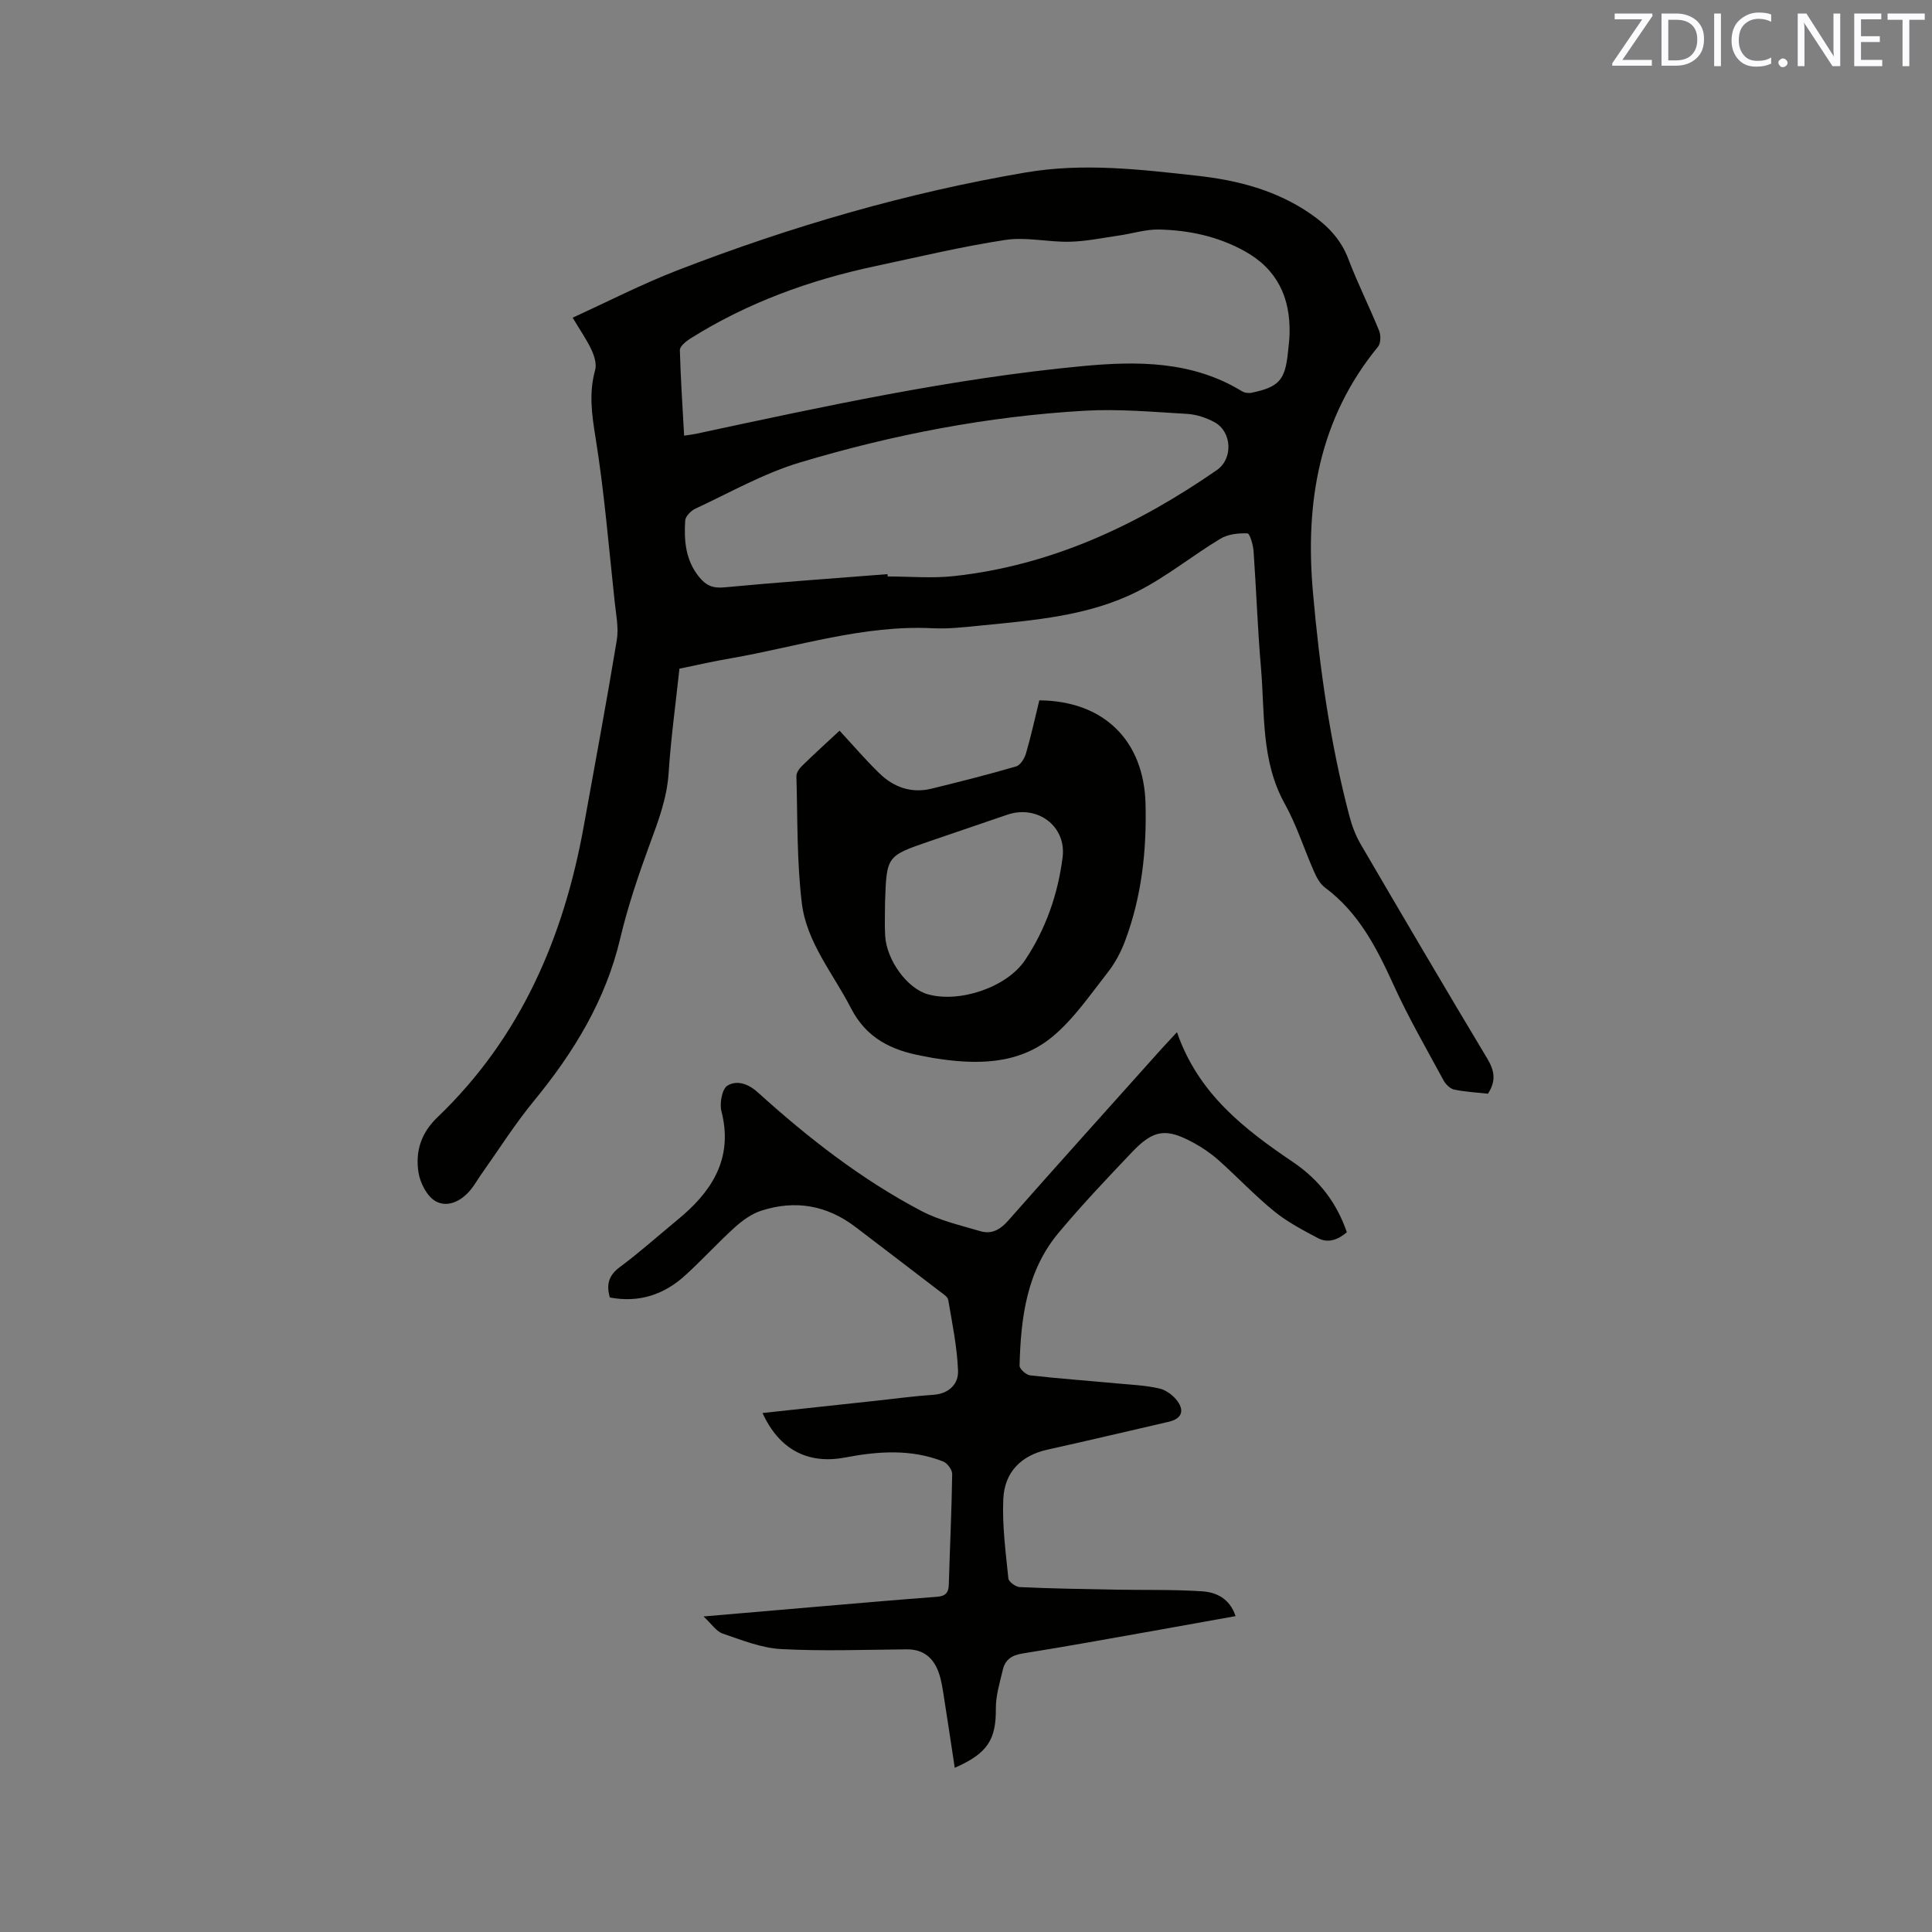
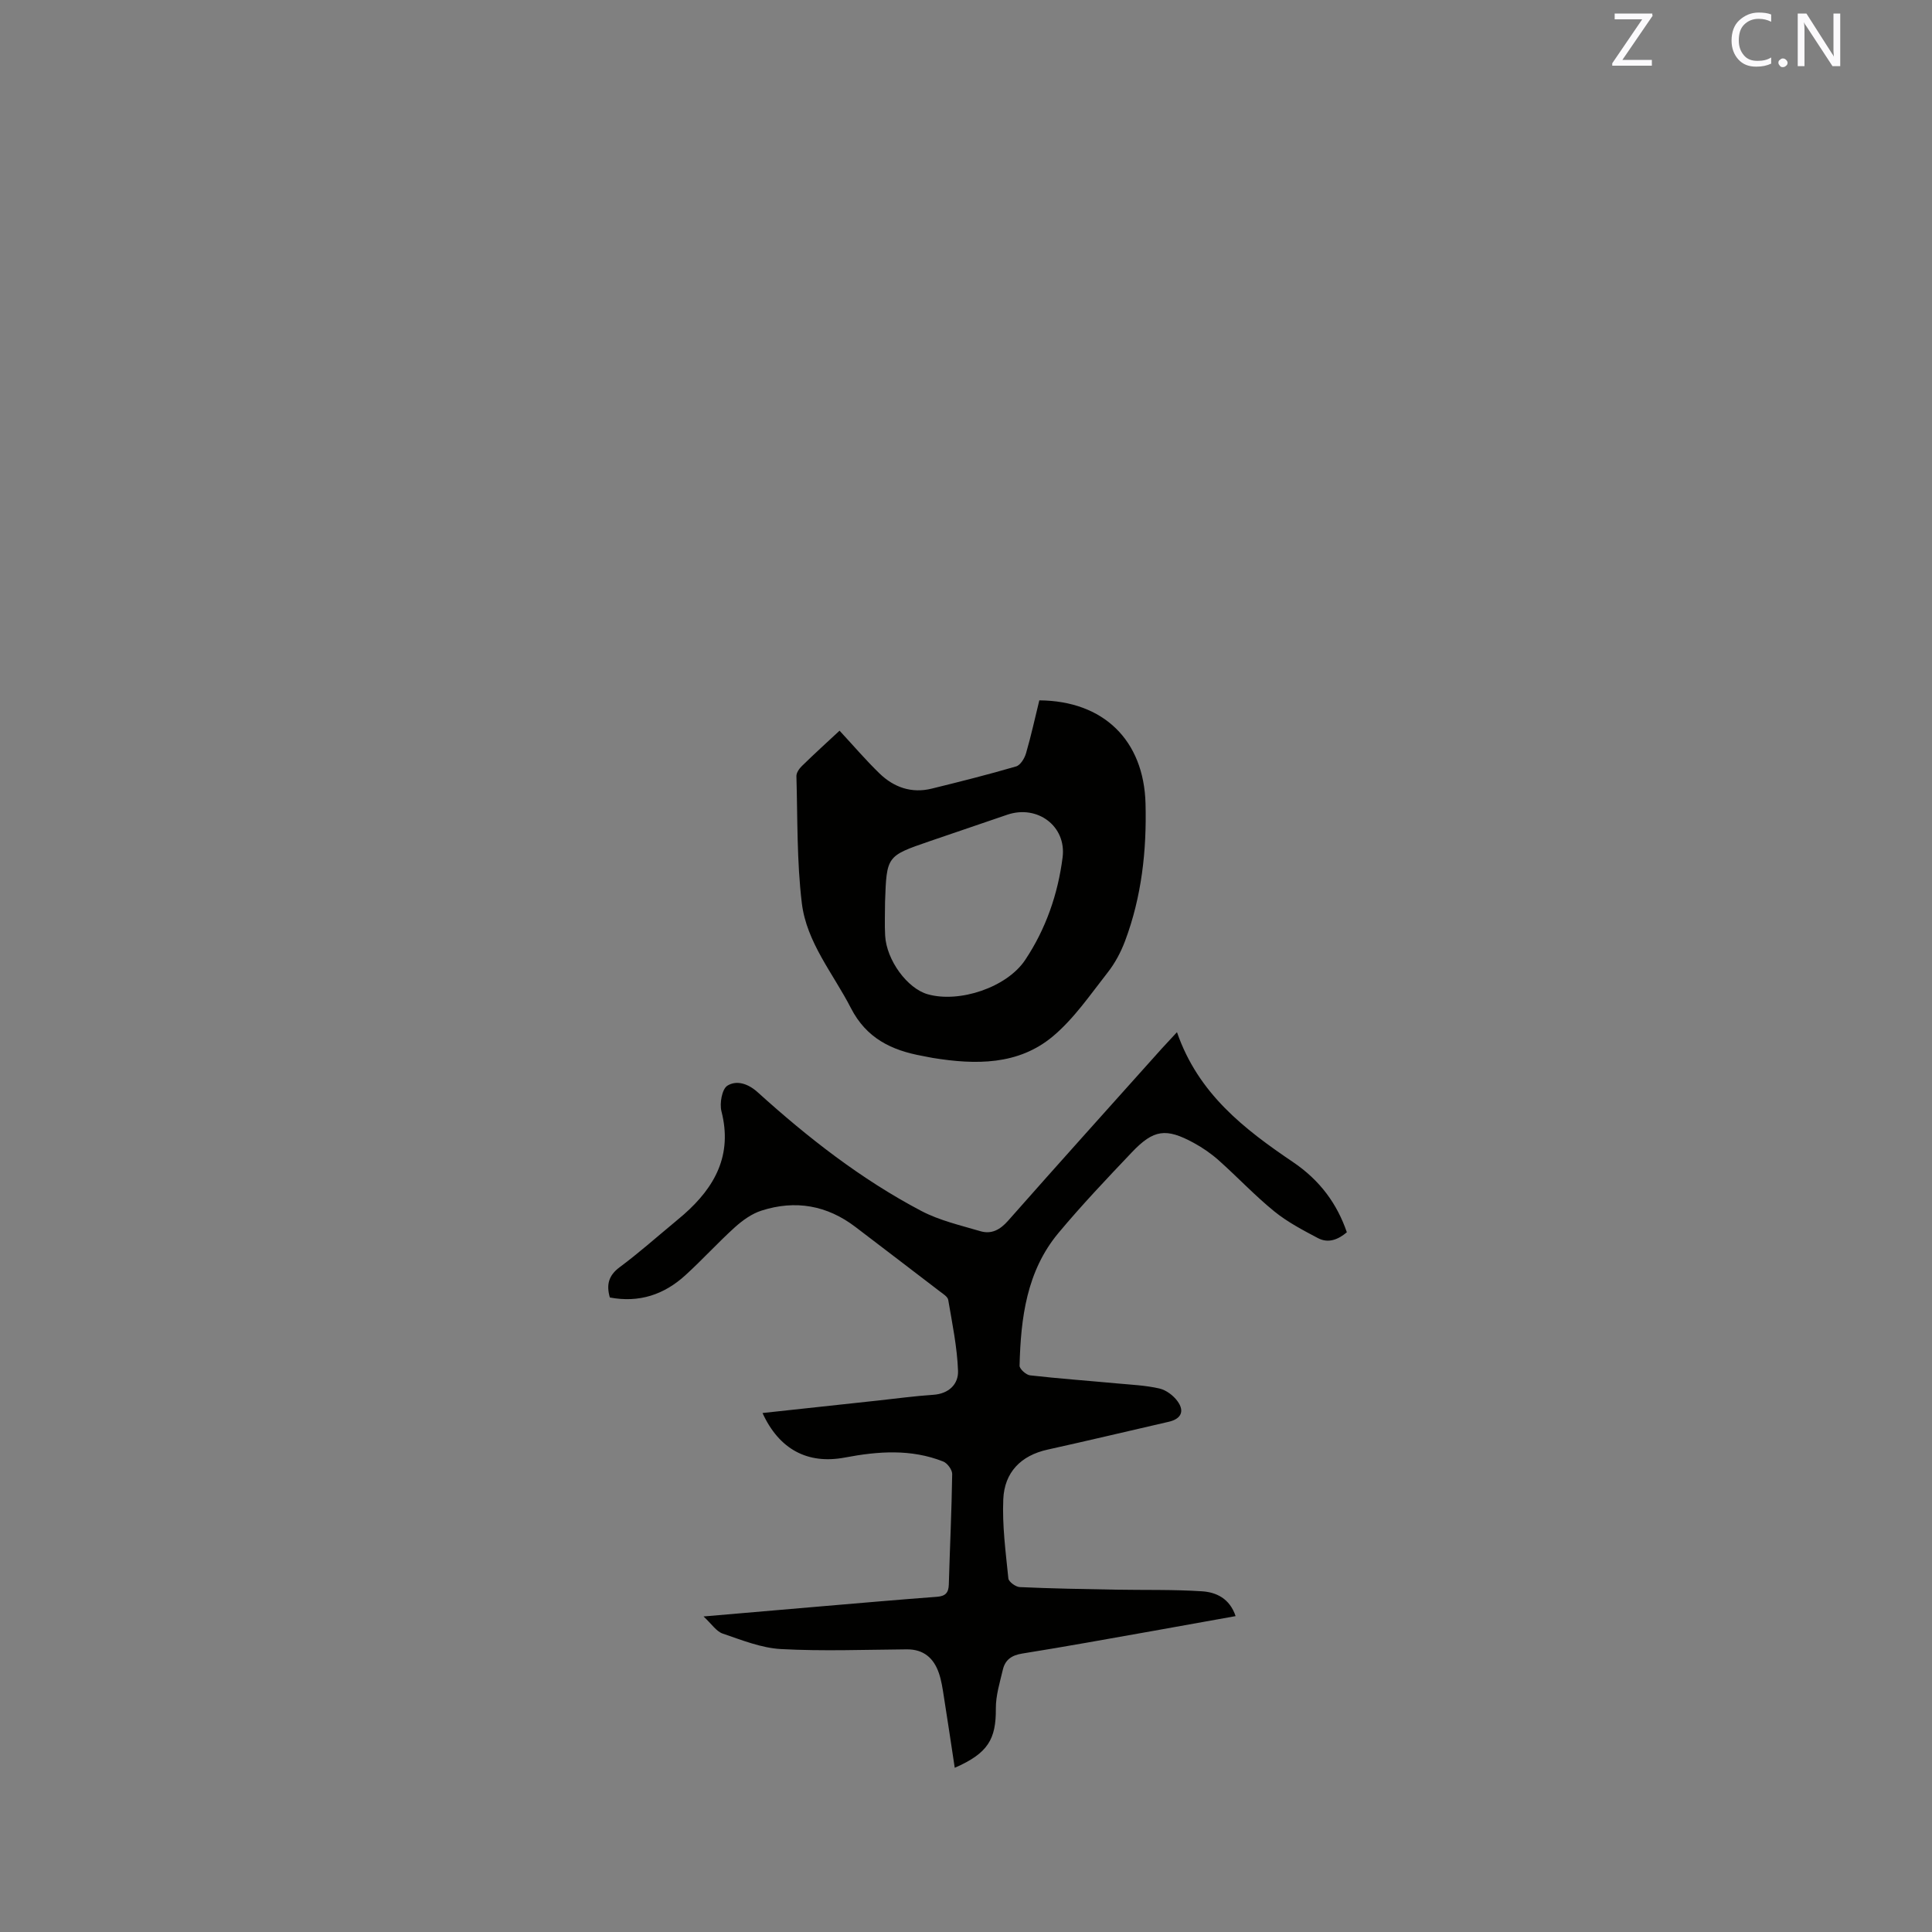
<svg xmlns="http://www.w3.org/2000/svg" enable-background="new 0 0 400 400" viewBox="0 0 400 400">
  <rect x="0" y="0" width="400" height="400" fill="#808080" stroke="none" />
-   <path d="m140.67 138.44c-.78 7.29-1.77 14.43-2.24 21.61-.35 5.31-2.18 10.05-3.98 14.94-2.32 6.33-4.49 12.76-6.04 19.31-3.03 12.83-9.62 23.59-17.87 33.63-3.95 4.81-7.29 10.11-10.9 15.2-.73 1.04-1.36 2.16-2.15 3.14-1.9 2.37-4.76 3.81-7.25 2.46-1.82-.98-3.28-3.85-3.61-6.06-.63-4.24.47-8.03 3.96-11.37 17.2-16.47 26.12-37.21 30.28-60.29 2.31-12.82 4.71-25.62 6.83-38.47.42-2.54-.15-5.27-.43-7.89-1.23-11.37-2.15-22.78-3.97-34.05-.78-4.8-1.4-9.27-.08-13.99.34-1.23-.16-2.89-.74-4.14-.97-2.1-2.32-4.02-3.92-6.7 7.37-3.36 14.41-6.99 21.76-9.83 23.36-9.03 47.3-16.02 72.03-20.23 11.9-2.03 23.66-.64 35.46.67 8.42.93 16.45 3 23.54 7.9 3.46 2.39 6.24 5.21 7.8 9.31 1.91 5.04 4.35 9.88 6.38 14.88.38.95.36 2.6-.23 3.32-12.24 14.92-15.11 32.26-13.47 50.84 1.38 15.64 3.55 31.16 7.56 46.37.53 2.01 1.3 4.04 2.35 5.83 8.66 14.82 17.35 29.62 26.18 44.33 1.47 2.45 1.91 4.57.14 7.28-2.23-.25-4.66-.37-7.01-.86-.84-.18-1.76-1.11-2.2-1.94-3.52-6.51-7.24-12.94-10.3-19.66-3.5-7.69-7.24-15.04-14.24-20.23-1.03-.76-1.73-2.12-2.27-3.34-2.06-4.65-3.58-9.57-6.04-13.99-4.95-8.9-4.11-18.67-4.93-28.18-.7-8.02-.96-16.09-1.53-24.12-.09-1.32-.78-3.67-1.27-3.69-1.86-.07-4.03.16-5.59 1.1-5.78 3.48-11.09 7.83-17.08 10.87-10.19 5.17-21.53 6.01-32.71 7.13-3.27.33-6.57.7-9.83.54-14.32-.7-27.83 3.79-41.66 6.21-3.56.6-7.06 1.41-10.73 2.16zm.97-48.24c1.19-.19 1.82-.25 2.43-.38 26.51-5.68 53.01-11.47 80.05-14.02 11.37-1.07 22.7-1.09 32.99 5.19.55.34 1.4.46 2.04.32 5.66-1.18 6.93-2.63 7.51-8.38.13-1.27.3-2.53.33-3.8.2-7.5-2.55-13.4-9.31-17.14-5.51-3.05-11.5-4.33-17.69-4.47-2.75-.06-5.52.84-8.3 1.24-3.41.49-6.82 1.21-10.24 1.29-4.42.1-8.97-1.03-13.27-.38-9.09 1.38-18.07 3.54-27.08 5.46-13.57 2.89-26.44 7.58-38.23 15-.88.56-2.12 1.58-2.11 2.36.15 5.81.55 11.6.88 17.71zm42.1 28.67c.02.16.03.32.05.48 4.55 0 9.15.42 13.66-.07 20.19-2.19 37.98-10.53 54.48-21.95 3.42-2.37 3.14-7.94-.48-9.92-1.71-.93-3.76-1.61-5.69-1.72-7.08-.41-14.2-1.06-21.25-.65-20.04 1.16-39.7 4.95-58.89 10.71-7.51 2.25-14.5 6.24-21.66 9.57-.92.43-2.05 1.59-2.1 2.47-.26 4.16.07 8.23 2.92 11.71 1.41 1.72 2.8 2.33 5.13 2.11 11.26-1.06 22.55-1.85 33.83-2.74z" fill="#010100" />
  <path d="m243.68 213.7c4.39 12.72 13.9 20.05 24.03 26.9 5.63 3.81 9.14 8.69 11.14 14.53-1.76 1.48-3.8 2.36-6 1.2-3.12-1.65-6.32-3.33-9.04-5.54-4.02-3.27-7.59-7.08-11.47-10.54-1.57-1.4-3.35-2.63-5.19-3.63-5.74-3.12-8.3-2.79-12.8 1.94-5.18 5.45-10.37 10.92-15.19 16.69-6.62 7.92-7.82 17.63-8.07 27.49-.02.68 1.35 1.92 2.17 2.01 5.98.68 11.99 1.11 17.98 1.67 2.94.27 5.93.4 8.79 1.05 1.4.32 2.89 1.44 3.75 2.62 1.55 2.11.73 3.69-1.79 4.27-8.36 1.92-16.7 3.91-25.07 5.76-5.61 1.23-8.96 4.75-9.2 10.27-.24 5.45.5 10.95 1.05 16.41.07.69 1.51 1.75 2.35 1.79 6.56.3 13.12.41 19.68.53 6.02.11 12.06-.05 18.06.34 2.94.19 5.73 1.47 6.96 5.14-5.76 1.03-11.35 2.05-16.95 3.04-9.07 1.6-18.14 3.26-27.23 4.71-2.21.35-3.53 1.31-4.01 3.33-.62 2.65-1.47 5.35-1.45 8.03.05 6.37-1.61 9.28-8.51 12.29-.77-5.05-1.48-9.88-2.25-14.71-.26-1.66-.5-3.36-1.05-4.94-1.07-3.07-3.15-4.9-6.64-4.87-8.68.07-17.38.41-26.04-.06-4.08-.22-8.13-1.87-12.08-3.21-1.31-.45-2.25-1.96-3.95-3.54 8.82-.76 16.69-1.44 24.56-2.11 7.92-.67 15.84-1.37 23.76-1.96 1.75-.13 2.41-.82 2.46-2.53.22-7.63.59-15.26.7-22.89.01-.88-1-2.25-1.86-2.59-6.65-2.63-13.46-2.13-20.32-.83-7.76 1.48-13.66-1.71-17.09-9.21 8.05-.87 16.01-1.73 23.96-2.59 3.79-.41 7.58-.93 11.38-1.18 3.26-.21 5.24-2.23 5.14-4.96-.18-4.92-1.2-9.81-2.03-14.69-.11-.67-1.08-1.25-1.74-1.76-5.8-4.45-11.63-8.88-17.44-13.32-5.91-4.52-12.48-5.66-19.5-3.4-2 .64-3.9 2.01-5.49 3.44-3.53 3.19-6.74 6.74-10.27 9.95-4.38 3.99-9.54 5.74-15.62 4.59-.74-2.61-.3-4.54 2.05-6.28 3.91-2.9 7.56-6.15 11.32-9.26.65-.54 1.3-1.08 1.94-1.64 6.48-5.7 10.11-12.34 7.8-21.36-.42-1.64.11-4.63 1.24-5.32 1.86-1.15 4.21-.48 6.25 1.36 10.4 9.41 21.43 18.03 33.88 24.58 3.77 1.98 8.09 2.97 12.22 4.19 2.32.69 4.11-.29 5.78-2.19 10.52-11.93 21.17-23.74 31.77-35.59.88-.93 1.74-1.86 3.17-3.42z" fill="#010100" />
  <path d="m173.82 151.28c2.93 3.16 5.47 6.14 8.27 8.85 2.98 2.89 6.64 4.17 10.8 3.15 5.85-1.44 11.7-2.91 17.48-4.6.9-.26 1.76-1.68 2.06-2.73 1.06-3.63 1.86-7.34 2.75-10.95 13.31.1 21.65 8.28 21.99 21.39.25 9.71-.8 19.26-4.23 28.41-.87 2.32-2.09 4.62-3.62 6.56-3.59 4.57-6.95 9.53-11.34 13.21-7.18 6-16.01 5.89-24.82 4.47-.73-.12-1.45-.29-2.18-.42-6.38-1.16-11.59-3.63-14.82-9.93-3.66-7.13-9.16-13.56-10.15-21.7-1.05-8.69-.87-17.52-1.12-26.3-.02-.69.58-1.56 1.13-2.09 2.56-2.51 5.23-4.93 7.8-7.32zm9.42 35.45c0 2.33-.11 4.66.02 6.98.29 5.11 4.59 10.94 8.81 12.14 6.55 1.86 16.37-1.41 20.16-7.07 4.29-6.42 6.8-13.65 7.77-21.27.82-6.47-5.22-10.94-11.43-8.84-5.41 1.83-10.81 3.68-16.2 5.53-8.8 3.03-8.8 3.04-9.13 12.53z" fill="#010100" />
  <g fill="#fbfafc">
    <path d="m342.2 3.2-6.3 9.2h6.1v1.2h-8.2v-.5l6.2-9.1h-5.7v-1.2h7.8v.4z" />
-     <path d="m344 13.7v-10.9h3.1c1.6 0 3 .5 4.1 1.4 1.1 1 1.6 2.2 1.6 3.9s-.5 3-1.6 4-2.5 1.5-4.2 1.5h-3zm1.4-9.6v8.4h1.6c1.4 0 2.5-.4 3.2-1.1.8-.8 1.2-1.8 1.2-3.2s-.4-2.4-1.2-3.1-1.8-1-3.1-1z" />
-     <path d="m356.3 2.8v10.9h-1.4v-10.9z" />
    <path d="m366.6 13.2c-.8.4-1.8.6-3 .6-1.6 0-2.8-.5-3.7-1.5s-1.4-2.3-1.4-3.9c0-1.7.5-3.2 1.6-4.2s2.4-1.6 4-1.6c1 0 1.9.1 2.6.4v1.5c-.8-.4-1.6-.6-2.6-.6-1.2 0-2.2.4-3 1.2s-1.1 1.9-1.1 3.3c0 1.3.4 2.3 1.1 3.1s1.6 1.1 2.8 1.1c1.1 0 2-.2 2.8-.7v1.3z" />
    <path d="m368.2 13c0-.3.1-.5.3-.6.2-.2.4-.3.6-.3.3 0 .5.1.7.3s.3.4.3.6-.1.5-.3.6c-.2.2-.4.3-.7.3s-.5-.1-.6-.3c-.2-.2-.3-.4-.3-.6z" />
    <path d="m381.1 13.7h-1.7l-5.5-8.4c-.2-.2-.3-.5-.4-.7 0 .2.1.8.1 1.5v7.6h-1.4v-10.9h1.8l5.3 8.3c.3.4.4.6.4.8 0-.3-.1-.8-.1-1.6v-7.5h1.4v10.9z" />
-     <path d="m389.7 13.7h-5.8v-10.9h5.6v1.2h-4.2v3.5h3.9v1.2h-3.9v3.7h4.4z" />
-     <path d="m398.4 4.1h-3.1v9.6h-1.4v-9.6h-3.1v-1.3h7.7v1.3z" />
  </g>
</svg>